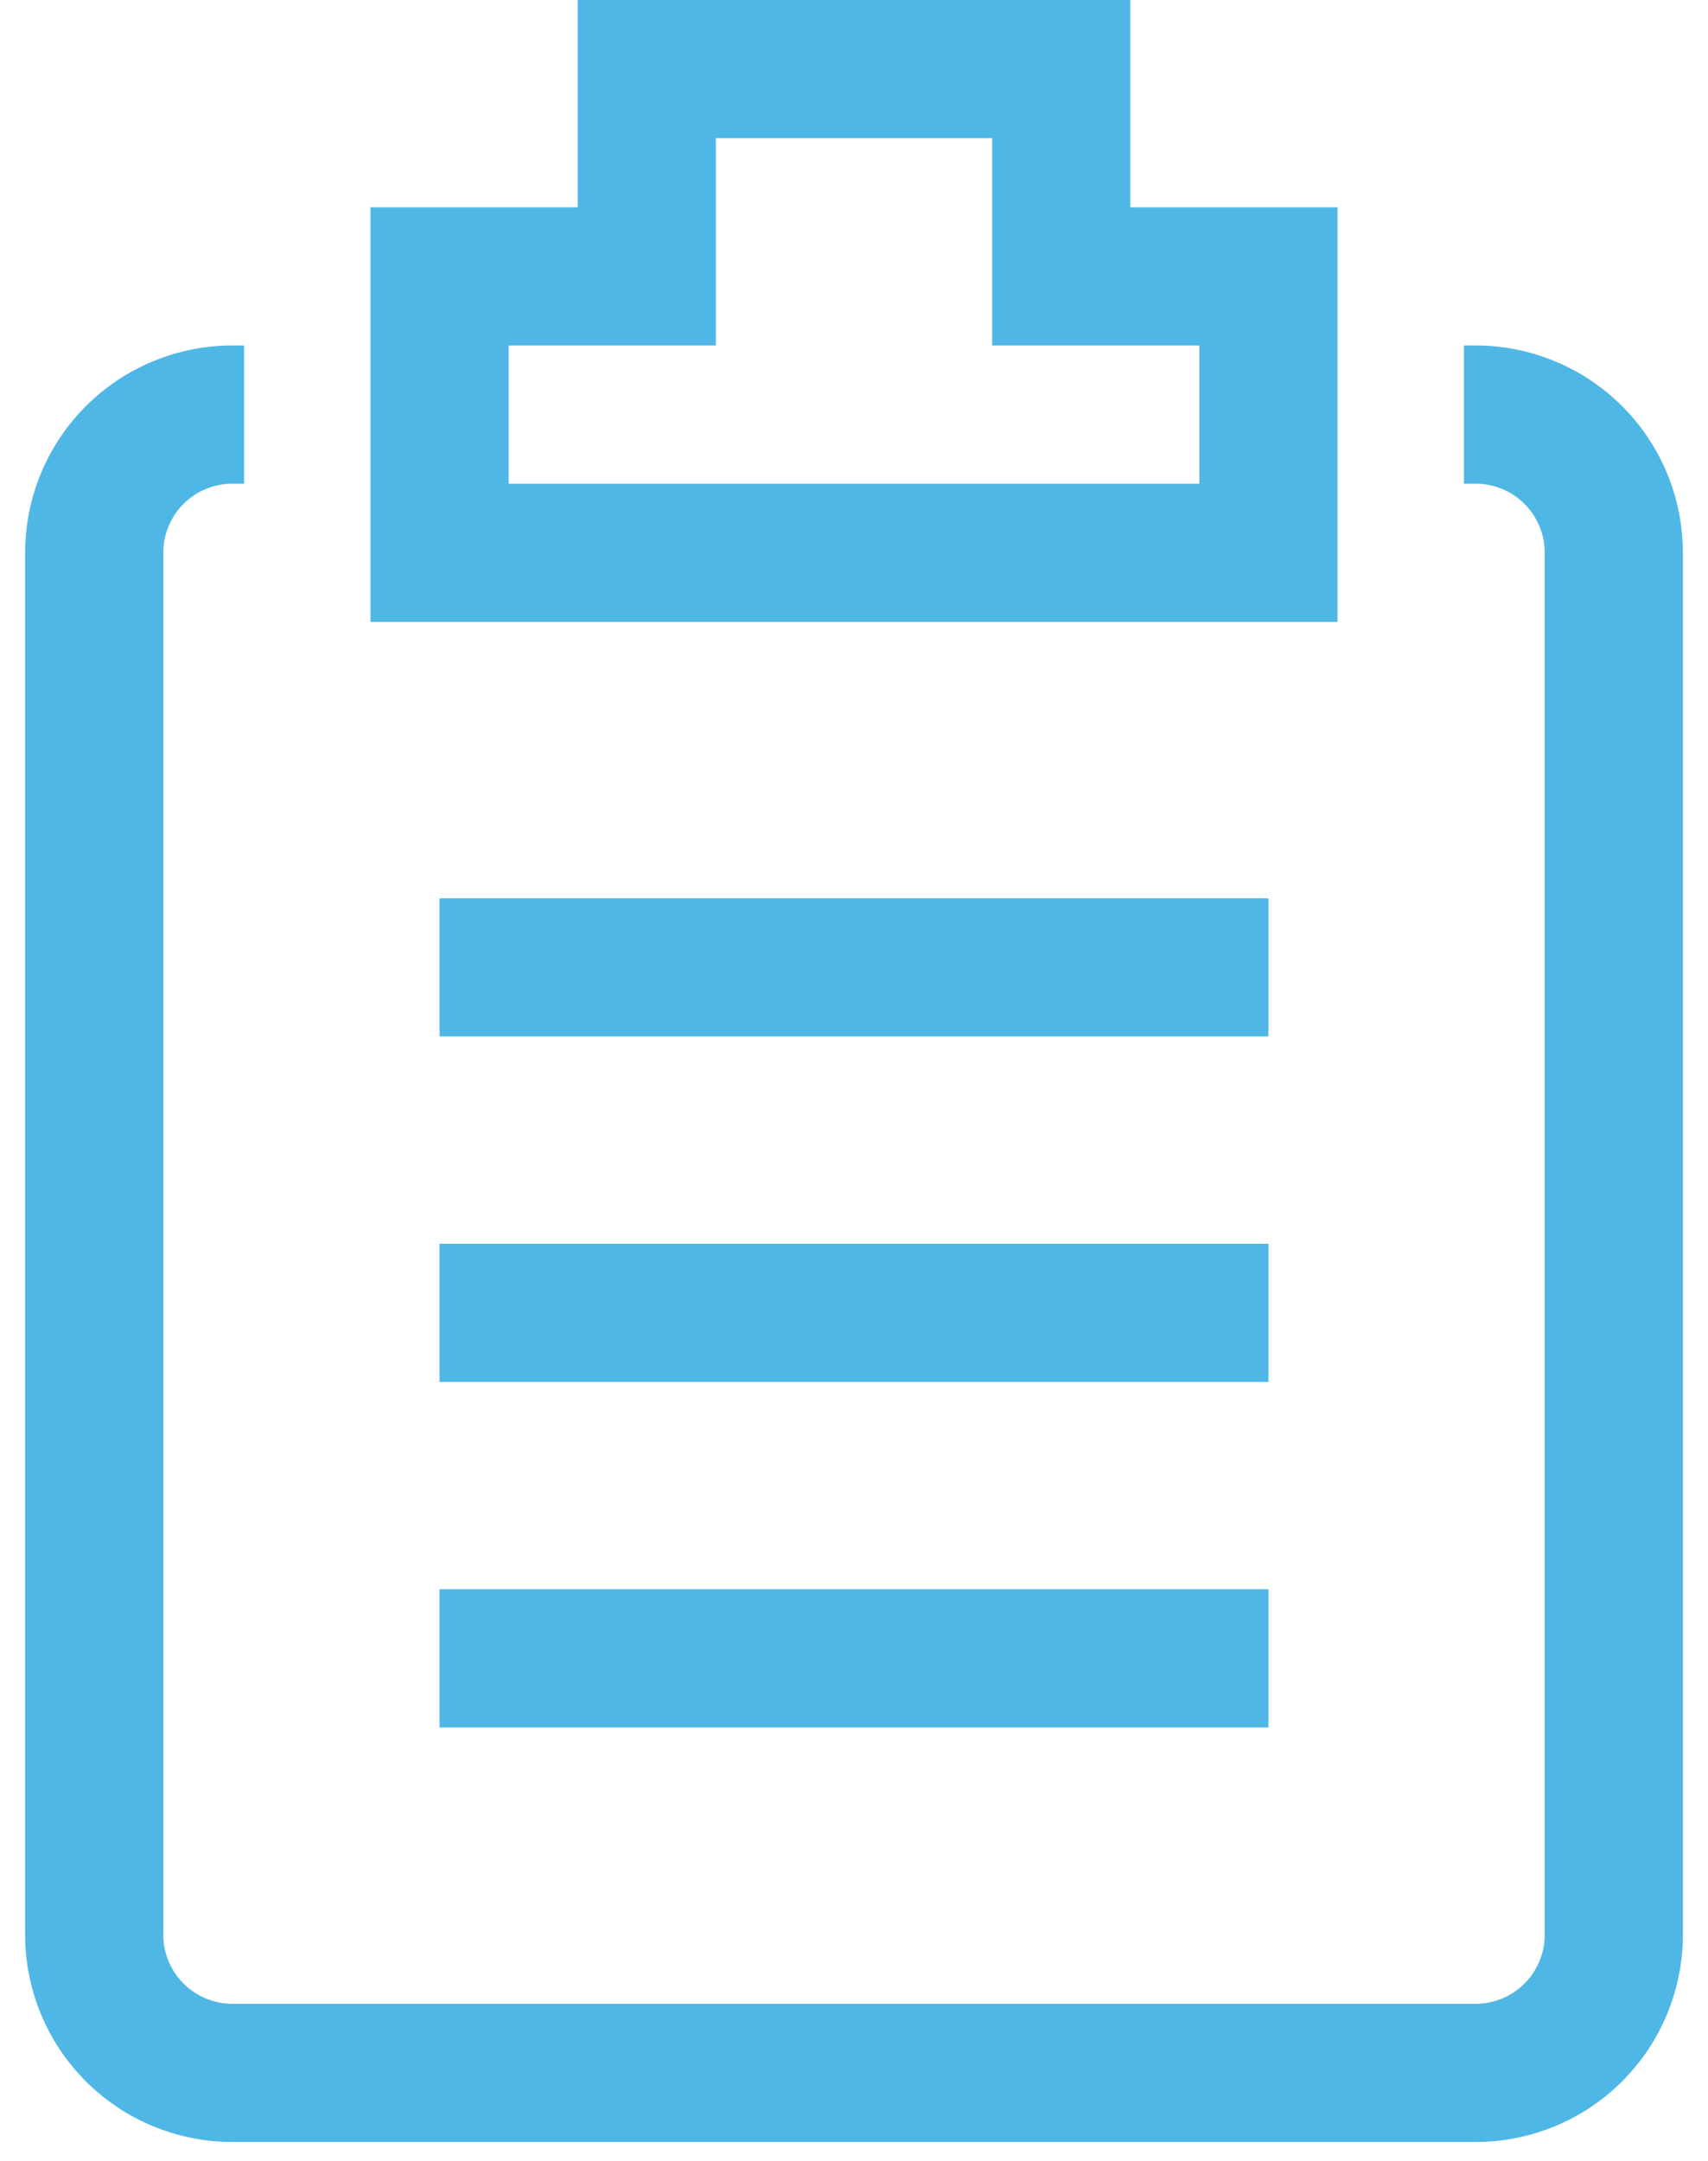
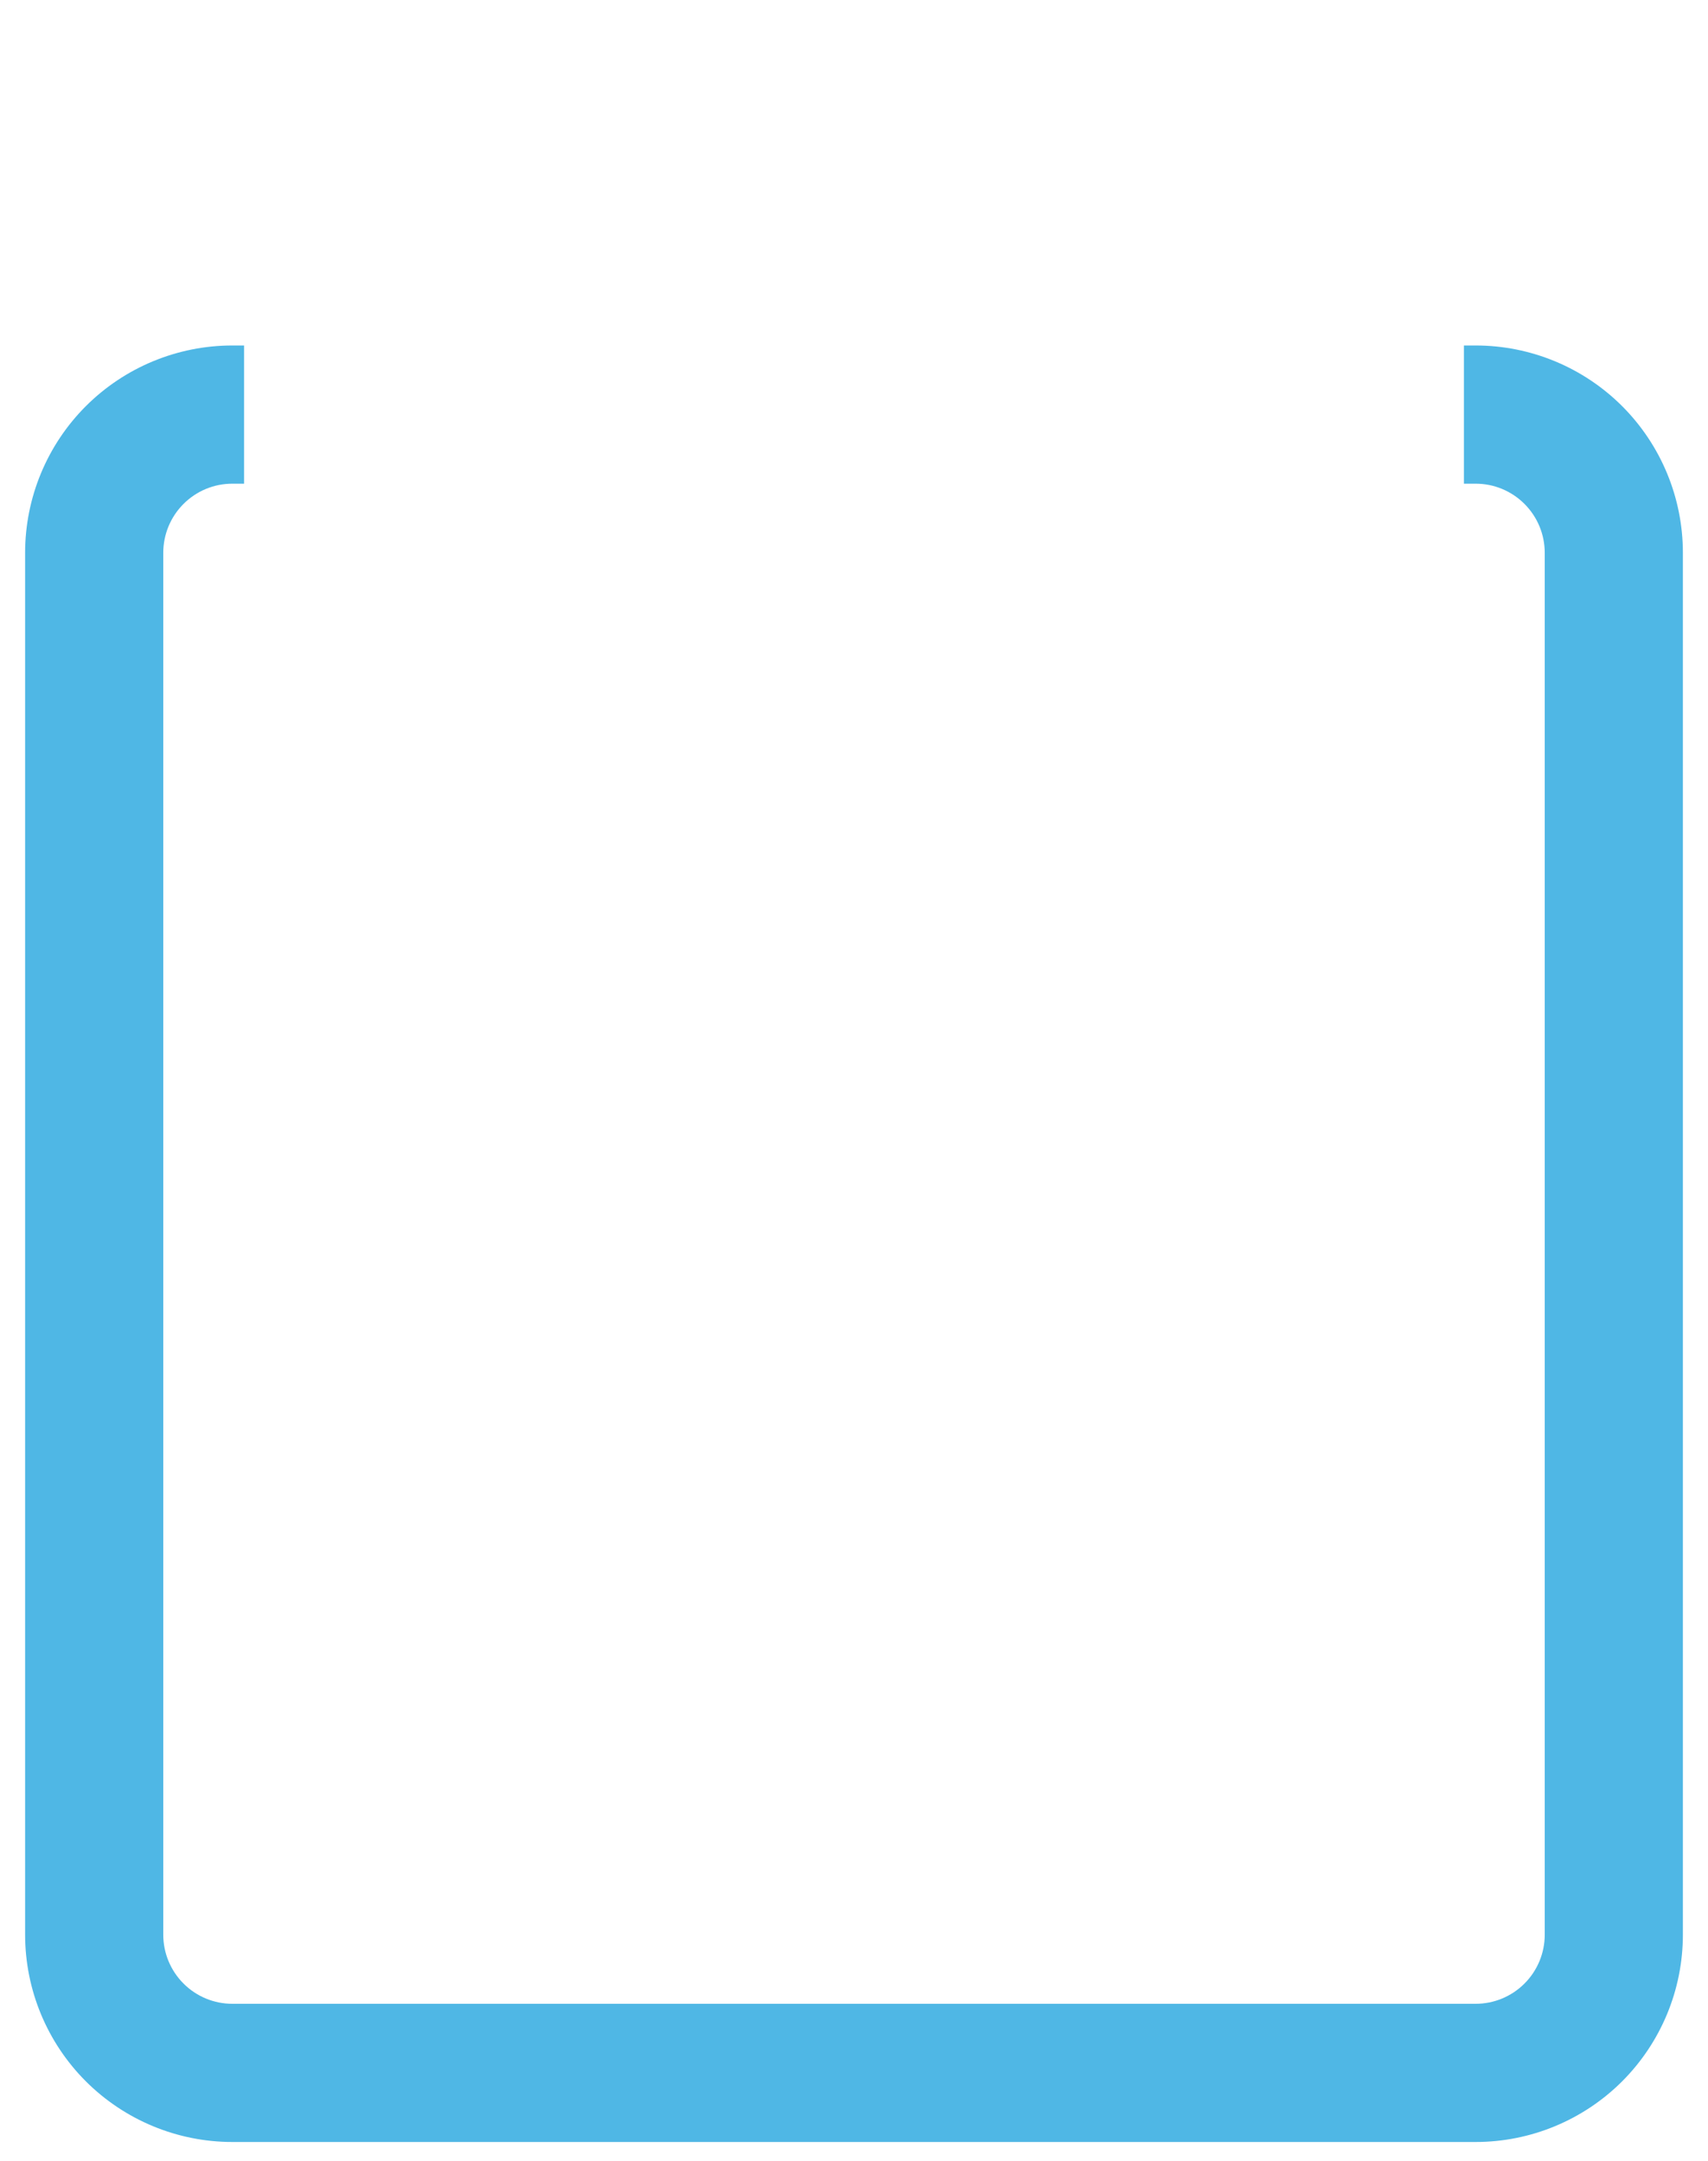
<svg xmlns="http://www.w3.org/2000/svg" width="34" height="43" viewBox="0 0 34 43" fill="none">
  <path d="M29.375 6.875H29.141V9.625H29.375C29.74 9.625 30.089 9.77 30.347 10.028C30.605 10.286 30.75 10.635 30.75 11V38.5C30.75 38.865 30.605 39.214 30.347 39.472C30.089 39.73 29.74 39.875 29.375 39.875H4.625C4.26 39.875 3.911 39.73 3.653 39.472C3.395 39.214 3.25 38.865 3.25 38.5V11C3.25 10.635 3.395 10.286 3.653 10.028C3.911 9.77 4.26 9.625 4.625 9.625H4.859V6.875H4.625C3.531 6.875 2.482 7.31 1.708 8.083C0.935 8.857 0.5 9.906 0.5 11V38.5C0.5 39.594 0.935 40.643 1.708 41.417C2.482 42.19 3.531 42.625 4.625 42.625H29.375C30.469 42.625 31.518 42.19 32.292 41.417C33.065 40.643 33.5 39.594 33.5 38.5V11C33.5 9.906 33.065 8.857 32.292 8.083C31.518 7.31 30.469 6.875 29.375 6.875Z" fill="#4FB7E5" />
-   <path d="M26.625 4.125H22.5V0H11.5V4.125H7.375V12.375H26.625V4.125ZM23.875 9.625H10.125V6.875H14.25V2.75H19.75V6.875H23.875V9.625Z" fill="#4FB7E5" />
-   <path d="M8.75 17.875H25.25V20.625H8.75V17.875ZM8.75 24.75H25.25V27.5H8.75V24.75ZM8.75 31.625H25.25V34.375H8.75V31.625Z" fill="#4FB7E5" />
</svg>